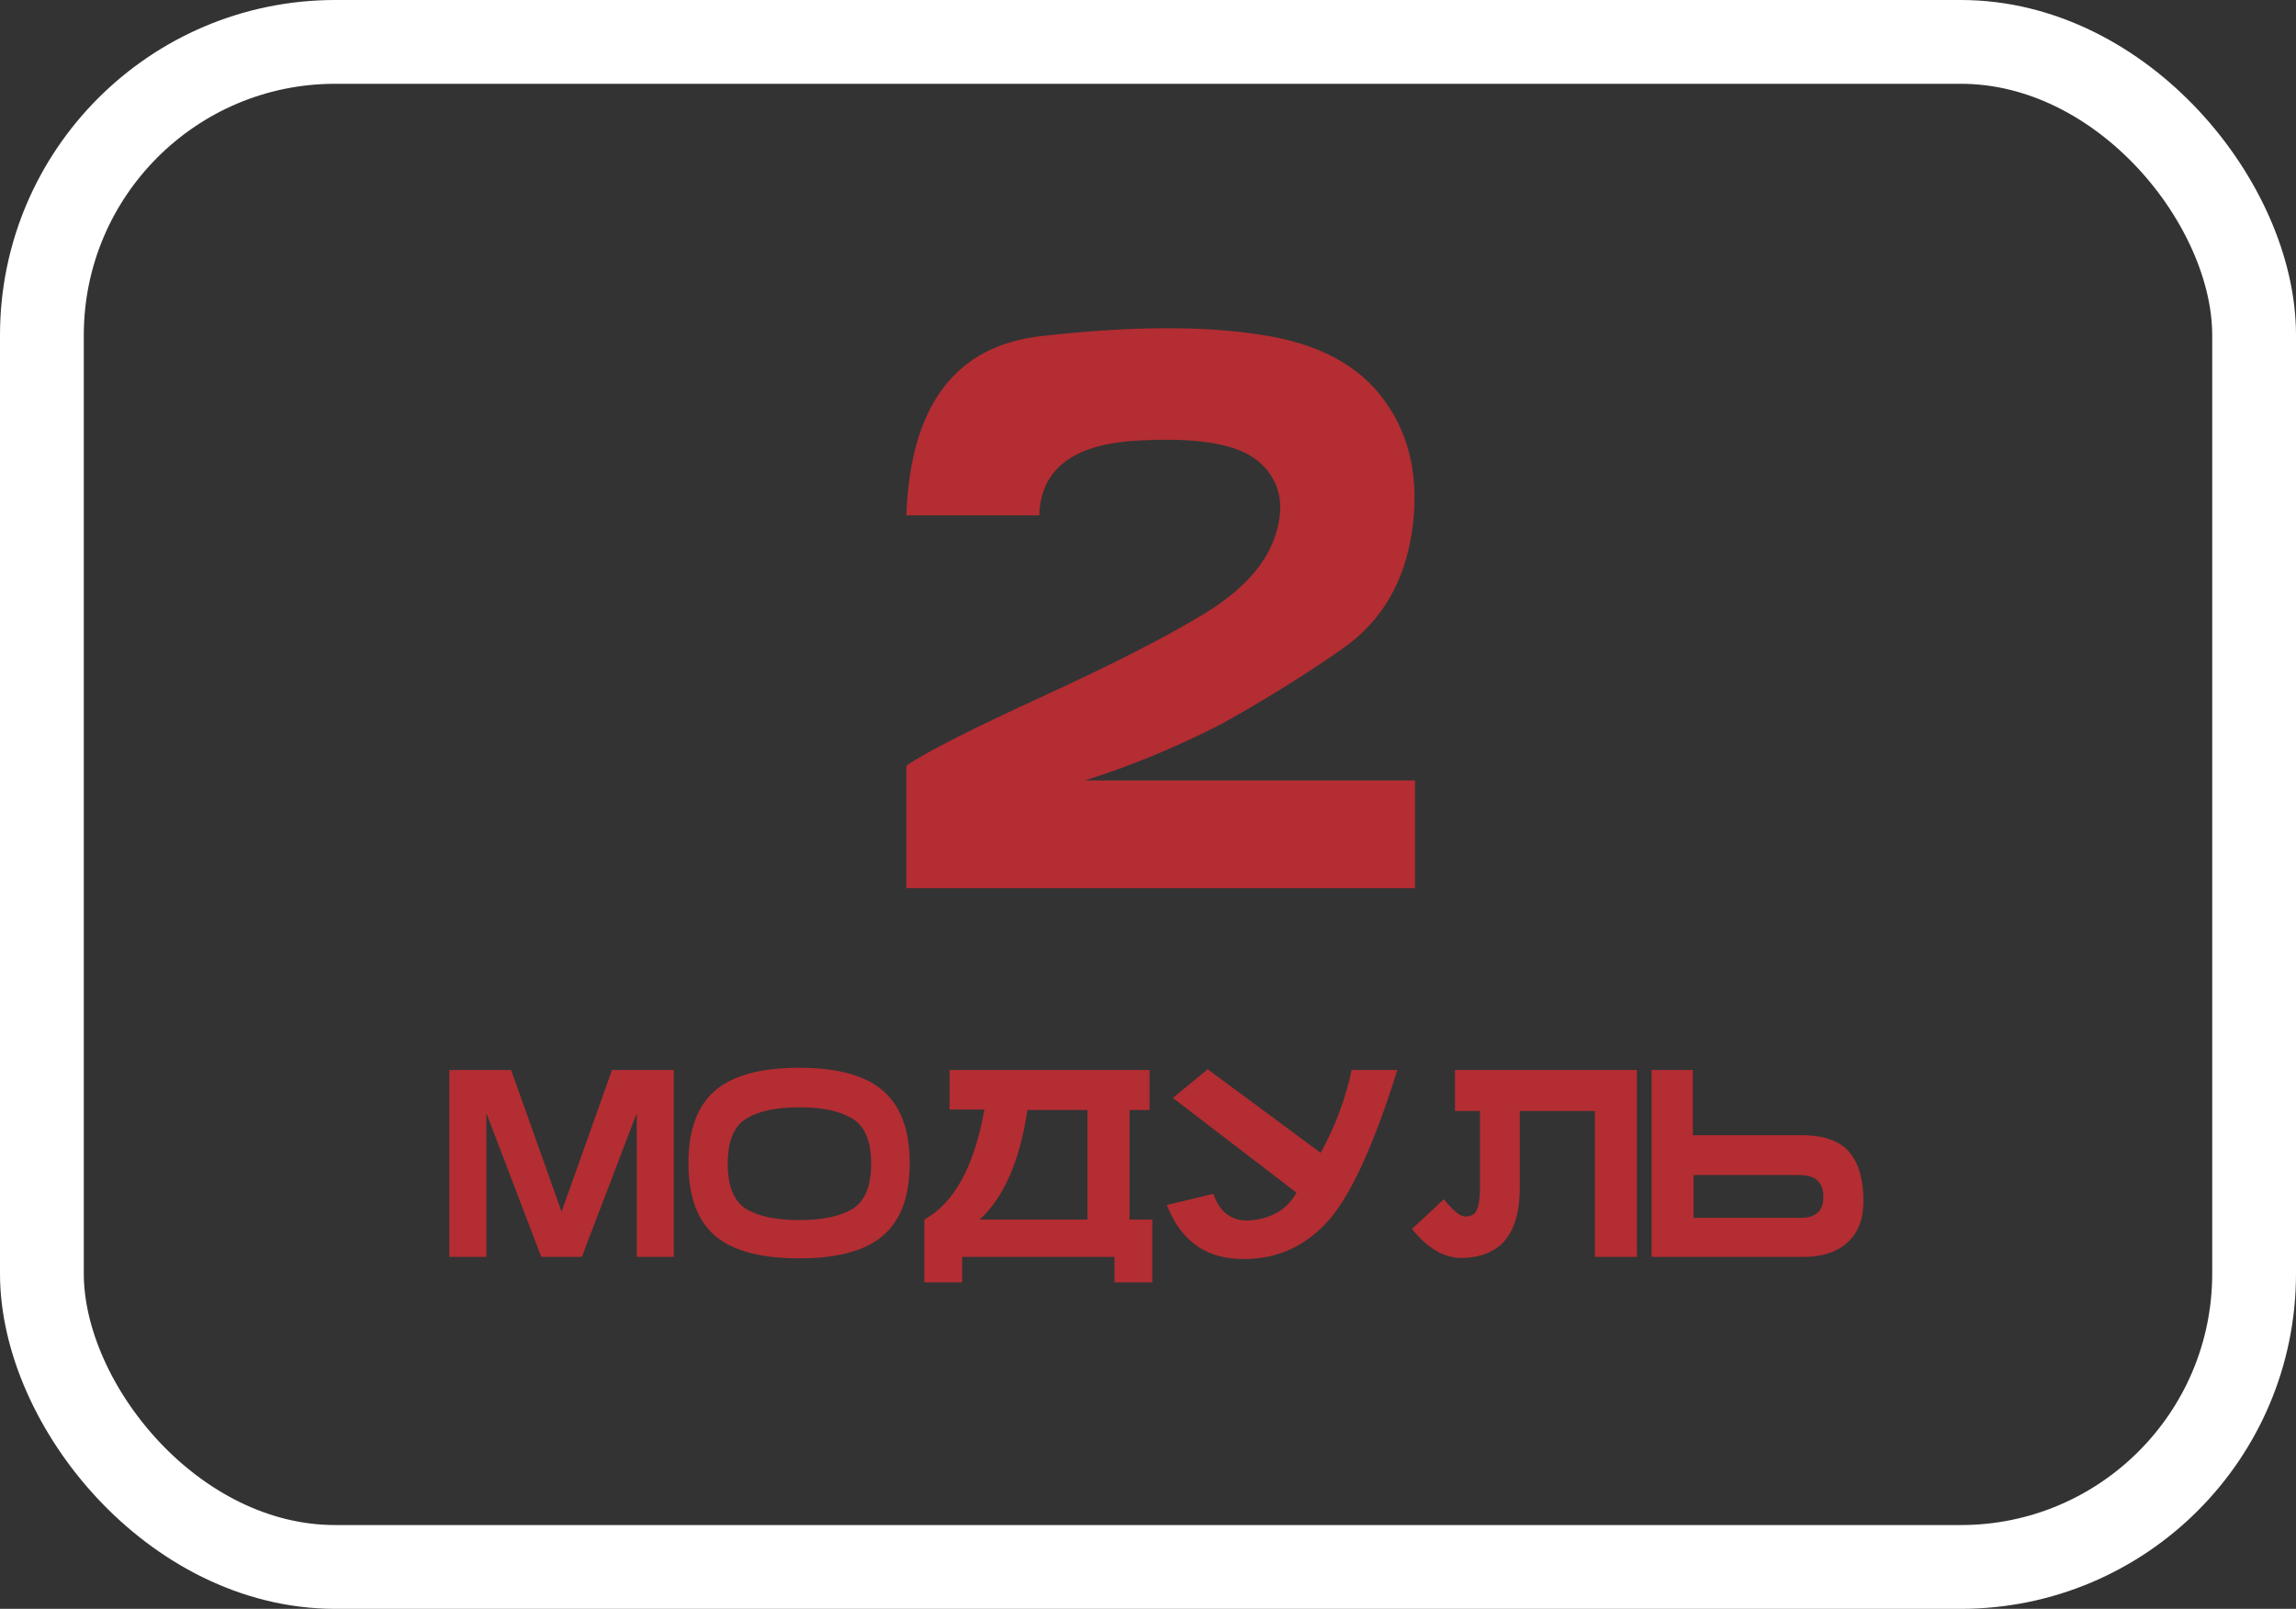
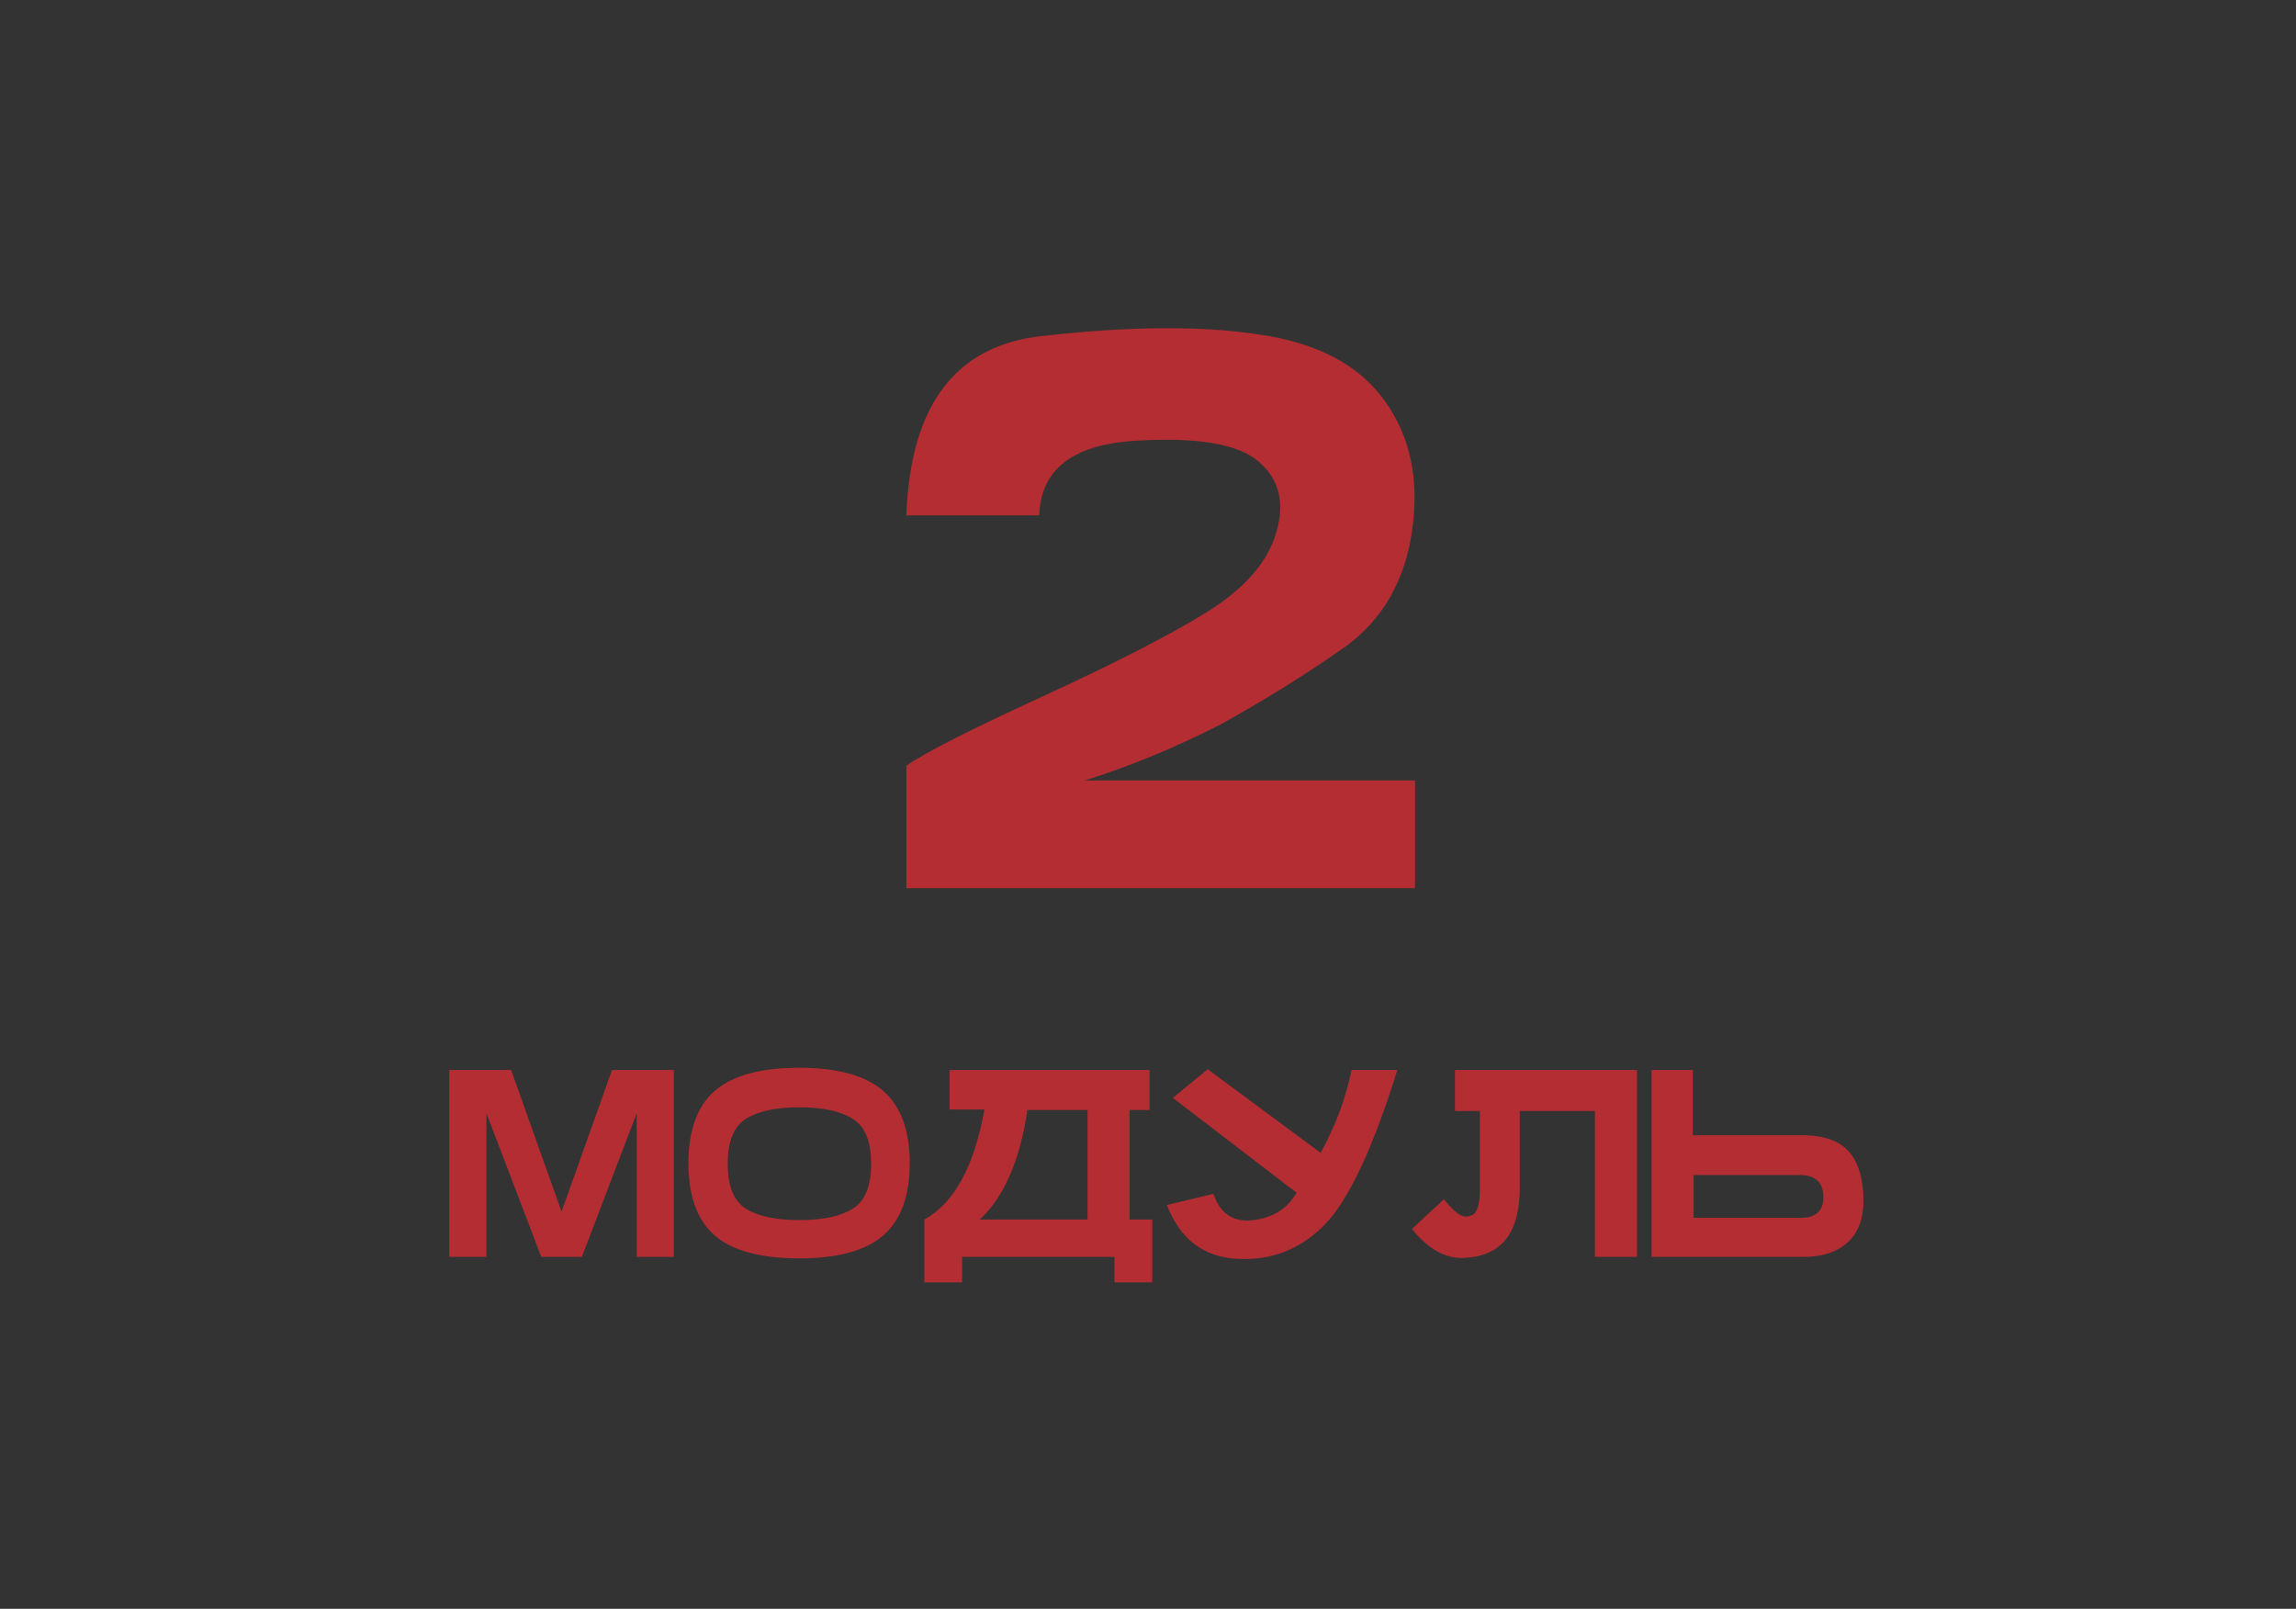
<svg xmlns="http://www.w3.org/2000/svg" width="137" height="96" viewBox="0 0 137 96" fill="none">
  <rect x="0" y="0" width="137" height="96" fill="#333333" stroke="none" />
-   <rect x="2.5" y="2.5" width="132" height="91" rx="17.5" stroke="white" stroke-width="5" />
  <path d="M32.298 75L29.023 66.428V75H26.809V63.846H30.498L33.508 72.3L36.518 63.846H40.206V75H37.993V66.428L34.718 75H32.298ZM47.687 63.713C49.969 63.713 51.636 64.171 52.689 65.085C53.751 66 54.282 67.441 54.282 69.408C54.282 71.375 53.751 72.816 52.689 73.731C51.636 74.636 49.969 75.088 47.687 75.088C45.395 75.088 43.718 74.636 42.656 73.731C41.603 72.816 41.077 71.375 41.077 69.408C41.077 67.441 41.603 66 42.656 65.085C43.718 64.171 45.395 63.713 47.687 63.713ZM47.702 66.074C46.295 66.074 45.228 66.305 44.5 66.767C43.782 67.22 43.423 68.11 43.423 69.438C43.423 70.766 43.782 71.661 44.5 72.123C45.228 72.575 46.295 72.802 47.702 72.802C49.098 72.802 50.161 72.575 50.889 72.123C51.616 71.661 51.98 70.766 51.98 69.438C51.98 68.11 51.616 67.22 50.889 66.767C50.161 66.305 49.098 66.074 47.702 66.074ZM55.153 72.772C56.943 71.779 58.138 69.59 58.738 66.207H56.658V63.846H68.594V66.207H68.579V66.236H67.399V72.772H68.756V76.52H66.499V75H57.41V76.52H55.153V72.772ZM64.891 72.772V66.236H61.306C60.853 69.266 59.904 71.444 58.458 72.772H64.891ZM77.358 71.164L69.981 65.513L72.062 63.802L78.804 68.789C79.68 67.195 80.294 65.548 80.649 63.846H83.378C81.922 68.518 80.481 71.592 79.055 73.067C77.629 74.533 75.898 75.216 73.862 75.118C71.826 75.02 70.414 73.948 69.627 71.902L72.401 71.238C72.814 72.438 73.616 72.959 74.806 72.802C75.996 72.644 76.847 72.098 77.358 71.164ZM95.167 66.295H90.682V70.839C90.692 72.167 90.426 73.19 89.885 73.908C89.344 74.616 88.513 75 87.392 75.059C86.28 75.128 85.233 74.552 84.249 73.333L86.152 71.562C86.546 72.044 86.865 72.354 87.111 72.492C87.367 72.629 87.628 72.625 87.893 72.477C88.169 72.32 88.306 71.784 88.306 70.869V66.295H86.816V63.846H97.675V75H95.167V66.295ZM101.01 63.846V67.741H107.738C108.977 67.78 109.863 68.135 110.394 68.803C110.925 69.462 111.191 70.412 111.191 71.651C111.191 72.743 110.871 73.574 110.232 74.144C109.602 74.715 108.727 75 107.605 75H98.546V63.846H101.01ZM101.055 70.116V72.669H107.443C108.348 72.669 108.8 72.256 108.8 71.43C108.8 70.554 108.328 70.116 107.384 70.116H101.055Z" fill="#B32D32" />
  <path d="M64.742 46.568H84.434V53H54.081V45.687C55.227 44.894 57.944 43.514 62.231 41.546C66.519 39.579 69.779 37.905 72.011 36.524C74.272 35.115 75.653 33.529 76.152 31.767C76.681 30.005 76.328 28.595 75.095 27.538C73.861 26.48 71.394 26.069 67.694 26.304C63.993 26.539 62.099 28.022 62.011 30.753H54.081C54.316 24.175 57.018 20.607 62.187 20.049C67.385 19.461 71.703 19.432 75.139 19.96C78.604 20.46 81.101 21.781 82.628 23.925C84.155 26.04 84.698 28.624 84.258 31.678C83.817 34.703 82.466 37.023 80.205 38.639C77.943 40.225 75.491 41.752 72.848 43.22C70.146 44.601 67.444 45.717 64.742 46.568Z" fill="#B32D32" />
</svg>